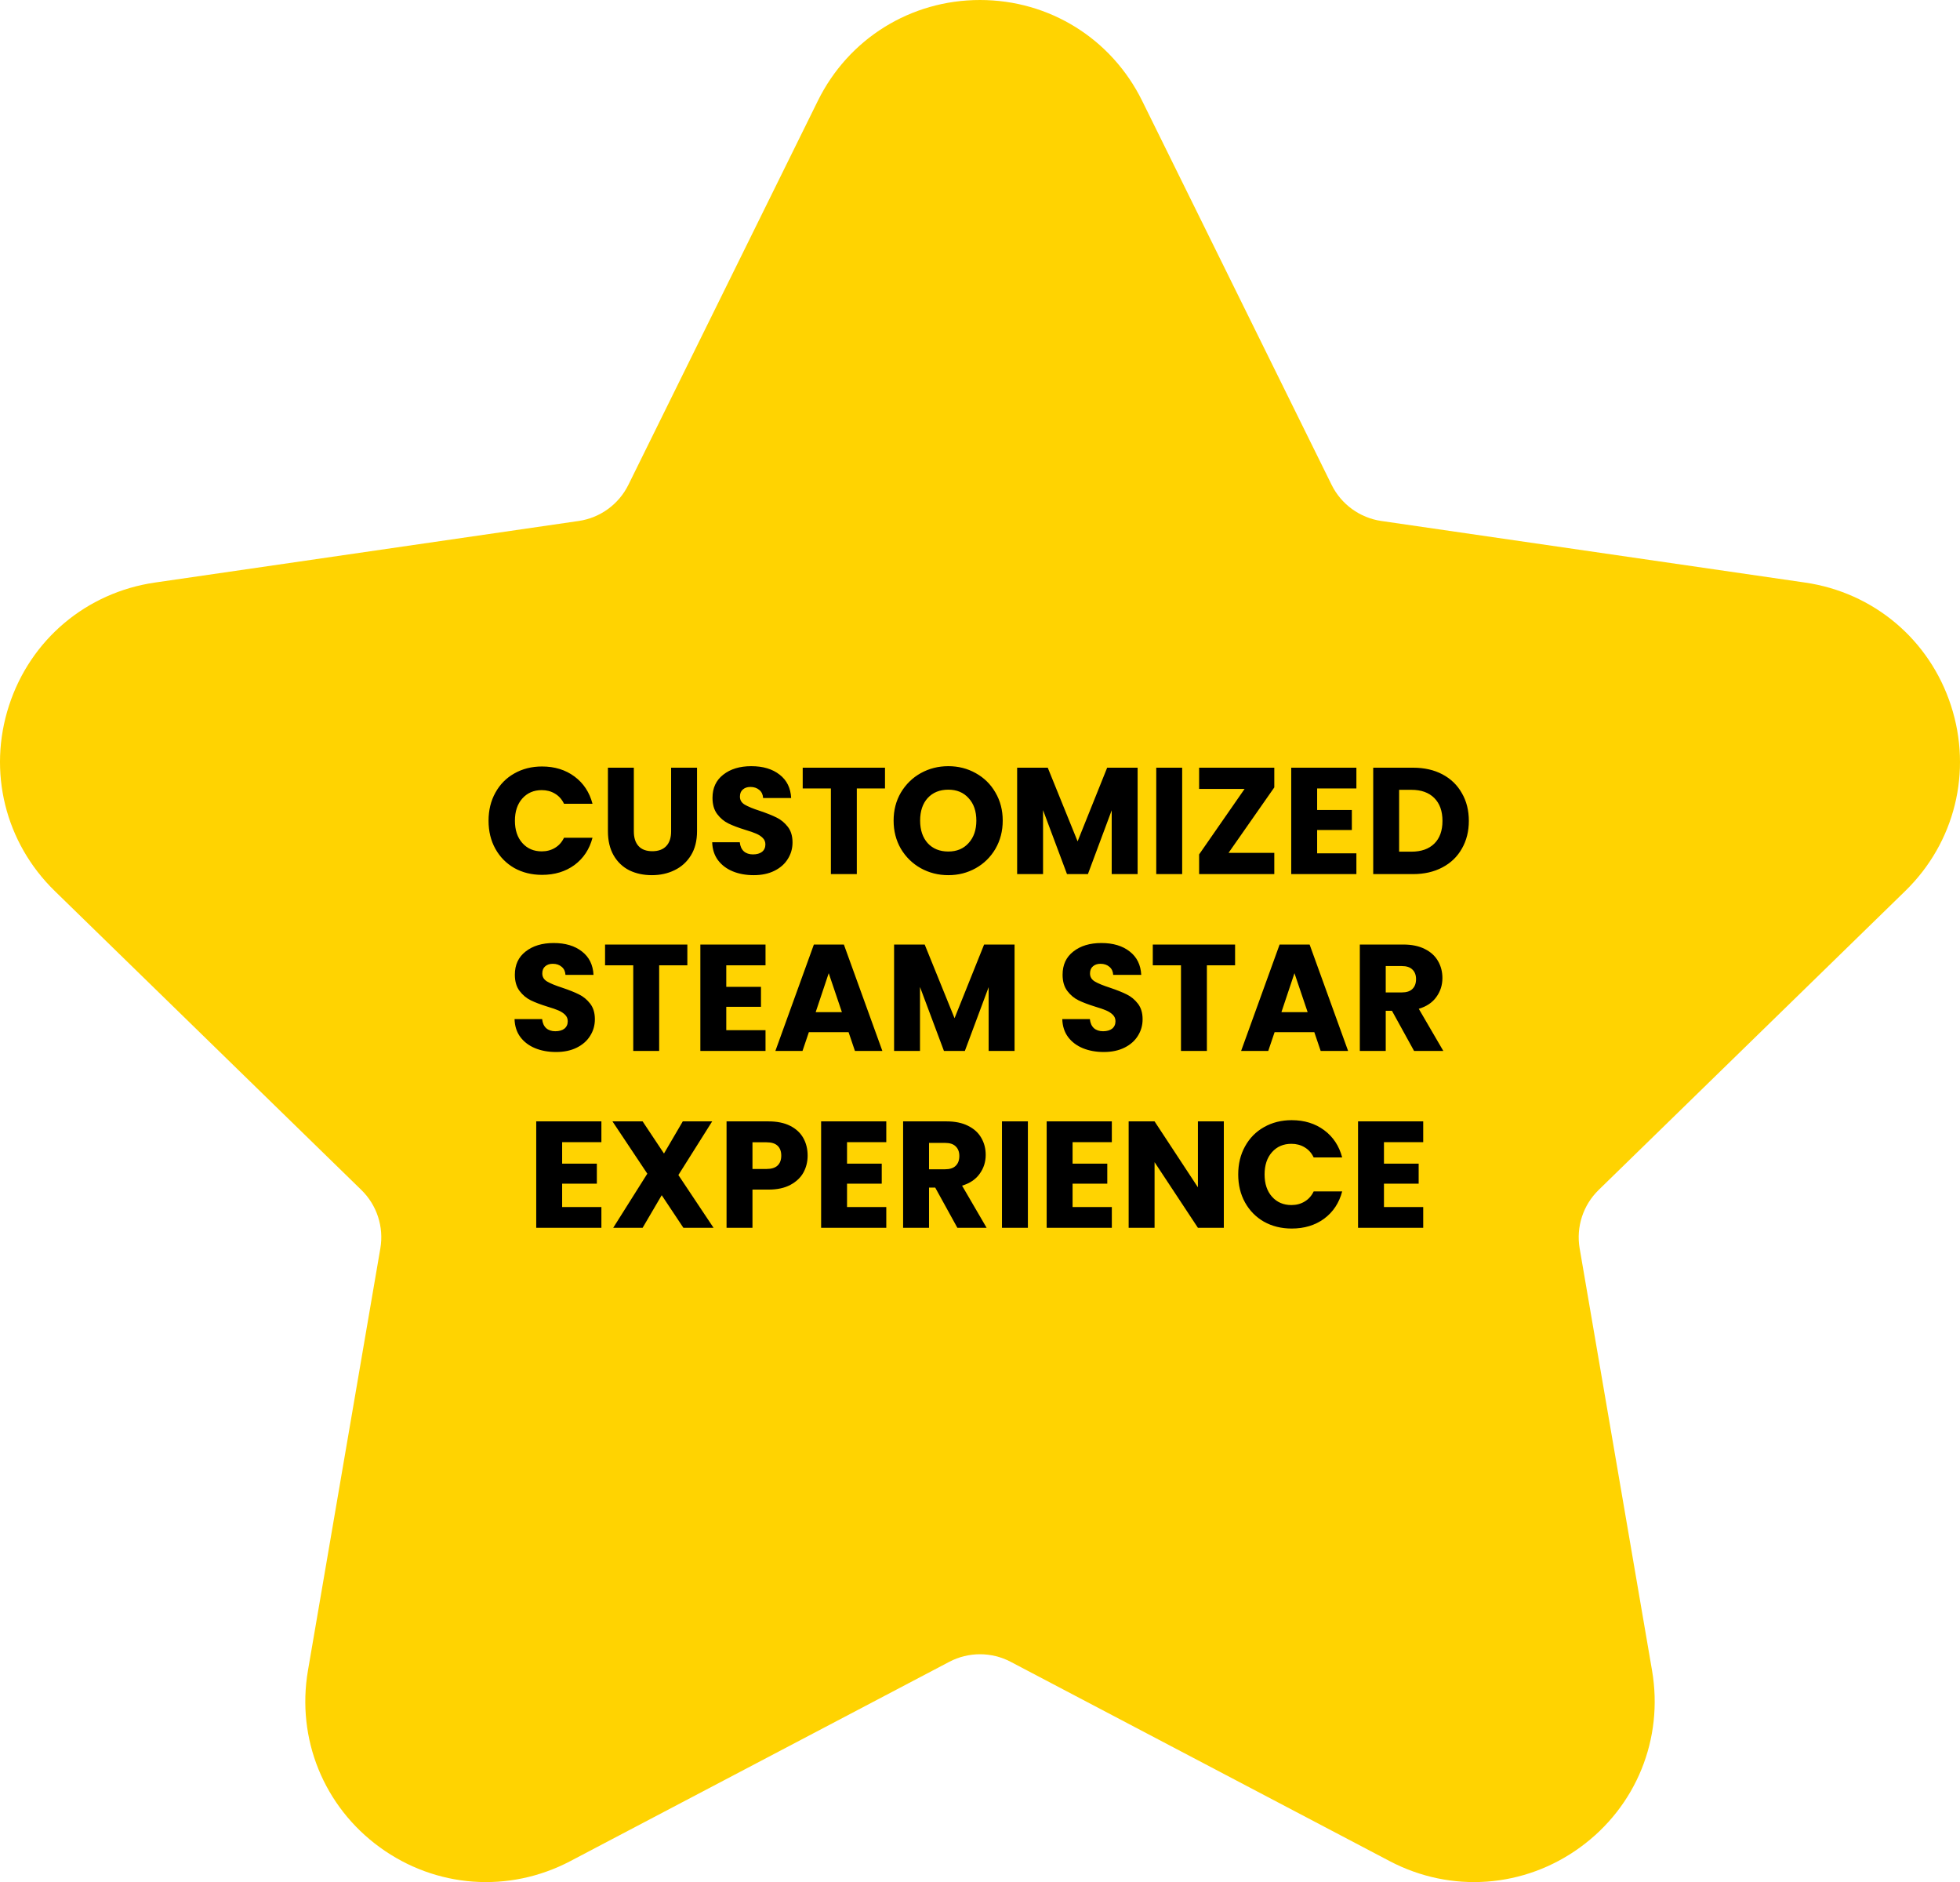
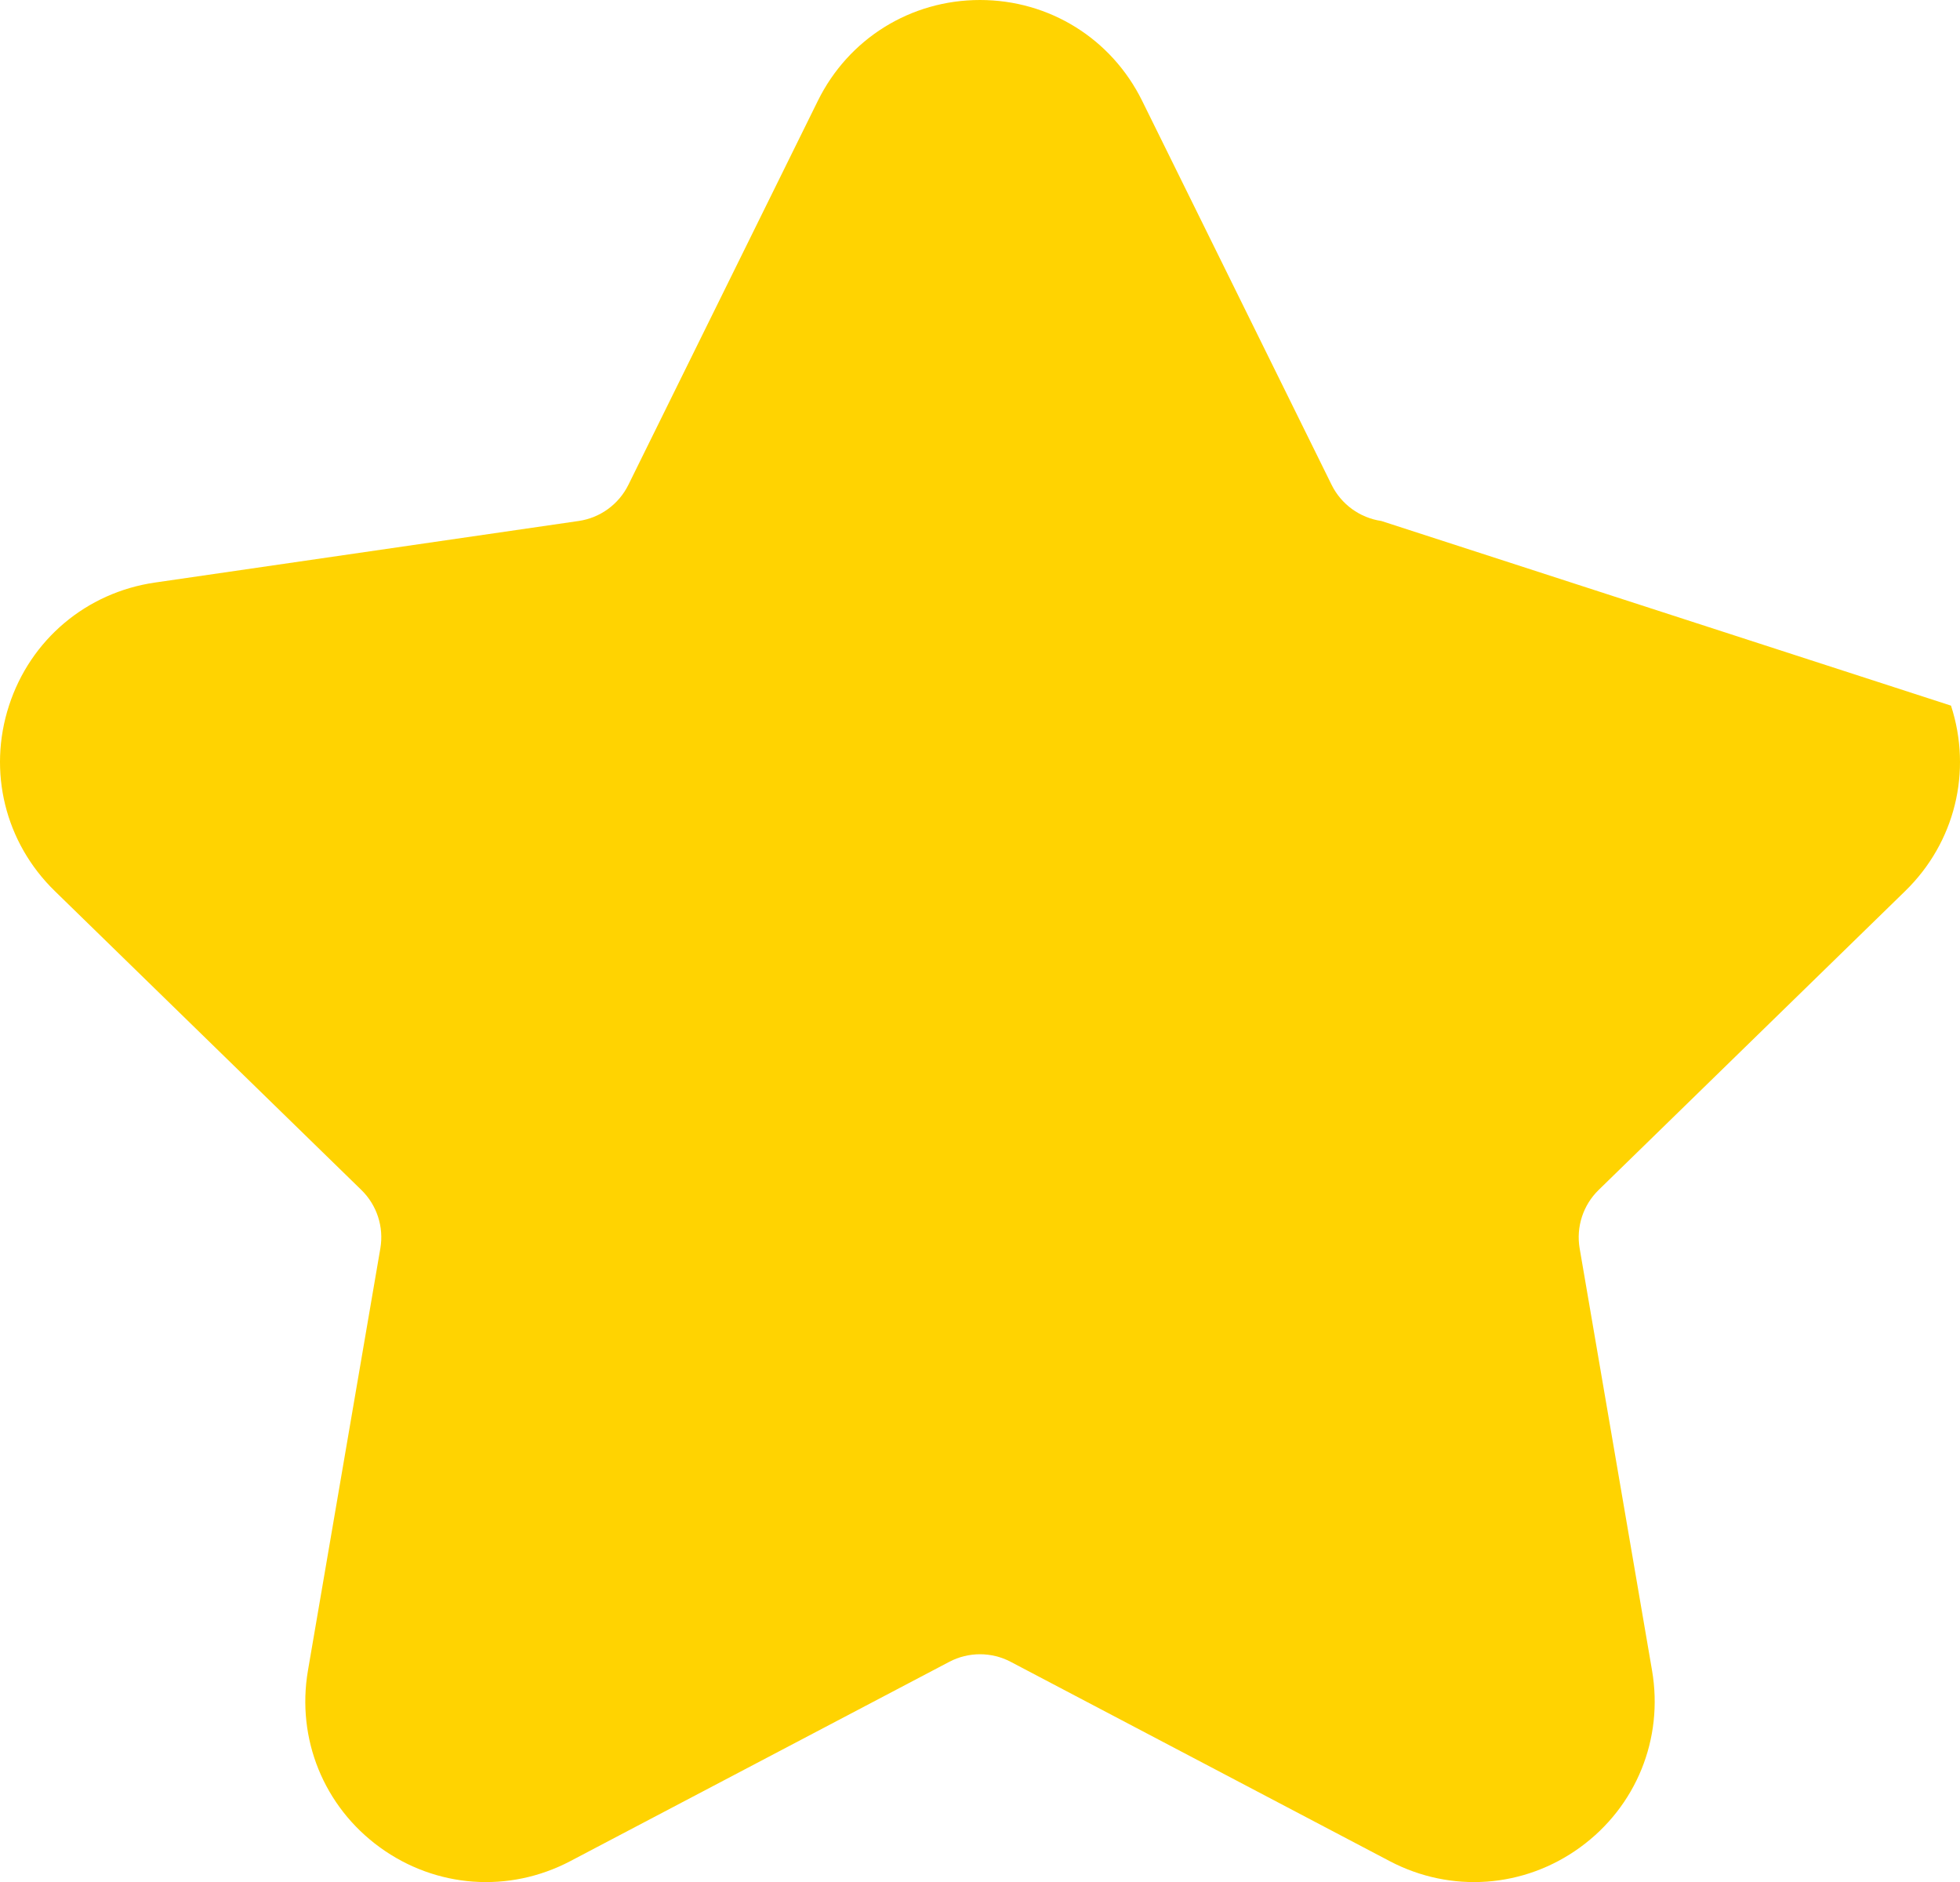
<svg xmlns="http://www.w3.org/2000/svg" width="776" height="745" viewBox="0 0 776 745" fill="none">
-   <path d="M754.322 352.687C773.987 333.528 780.928 305.409 772.44 279.316C763.968 253.212 741.826 234.544 714.655 230.596L546.895 206.22C538.379 204.978 531.021 199.632 527.213 191.921L452.188 39.891C440.041 15.285 415.444 0 387.999 0C360.554 0 335.957 15.285 323.809 39.891L248.784 191.919C244.977 199.634 237.618 204.979 229.116 206.219L61.345 230.595C34.173 234.544 12.031 253.212 3.563 279.302C-4.929 305.409 2.011 333.53 21.671 352.683L143.069 471.029C149.227 477.029 152.037 485.673 150.587 494.141L121.923 661.244C117.291 688.298 128.202 715.122 150.399 731.245C172.6 747.376 201.487 749.466 225.792 736.7L375.842 657.808C383.453 653.809 392.543 653.81 400.146 657.804L550.208 736.7C574.513 749.467 603.401 747.376 625.602 731.245C647.797 715.12 658.709 688.298 654.077 661.244L625.412 494.148C623.962 485.673 626.77 477.029 632.933 471.024L754.322 352.687Z" fill="#FFD301" />
-   <path d="M193.425 324.88C193.425 320.72 194.325 317.02 196.125 313.78C197.925 310.5 200.425 307.96 203.625 306.16C206.865 304.32 210.525 303.4 214.605 303.4C219.605 303.4 223.885 304.72 227.445 307.36C231.005 310 233.385 313.6 234.585 318.16H223.305C222.465 316.4 221.265 315.06 219.705 314.14C218.185 313.22 216.445 312.76 214.485 312.76C211.325 312.76 208.765 313.86 206.805 316.06C204.845 318.26 203.865 321.2 203.865 324.88C203.865 328.56 204.845 331.5 206.805 333.7C208.765 335.9 211.325 337 214.485 337C216.445 337 218.185 336.54 219.705 335.62C221.265 334.7 222.465 333.36 223.305 331.6H234.585C233.385 336.16 231.005 339.76 227.445 342.4C223.885 345 219.605 346.3 214.605 346.3C210.525 346.3 206.865 345.4 203.625 343.6C200.425 341.76 197.925 339.22 196.125 335.98C194.325 332.74 193.425 329.04 193.425 324.88ZM250.948 303.88V329.08C250.948 331.6 251.568 333.54 252.808 334.9C254.048 336.26 255.868 336.94 258.268 336.94C260.668 336.94 262.508 336.26 263.788 334.9C265.068 333.54 265.708 331.6 265.708 329.08V303.88H275.968V329.02C275.968 332.78 275.168 335.96 273.568 338.56C271.968 341.16 269.808 343.12 267.088 344.44C264.408 345.76 261.408 346.42 258.088 346.42C254.768 346.42 251.788 345.78 249.148 344.5C246.548 343.18 244.488 341.22 242.968 338.62C241.448 335.98 240.688 332.78 240.688 329.02V303.88H250.948ZM298.413 346.42C295.333 346.42 292.573 345.92 290.133 344.92C287.693 343.92 285.733 342.44 284.253 340.48C282.813 338.52 282.053 336.16 281.973 333.4H292.893C293.053 334.96 293.593 336.16 294.513 337C295.433 337.8 296.633 338.2 298.113 338.2C299.633 338.2 300.833 337.86 301.713 337.18C302.593 336.46 303.033 335.48 303.033 334.24C303.033 333.2 302.673 332.34 301.953 331.66C301.273 330.98 300.413 330.42 299.373 329.98C298.373 329.54 296.933 329.04 295.053 328.48C292.333 327.64 290.113 326.8 288.393 325.96C286.673 325.12 285.193 323.88 283.953 322.24C282.713 320.6 282.093 318.46 282.093 315.82C282.093 311.9 283.513 308.84 286.353 306.64C289.193 304.4 292.893 303.28 297.453 303.28C302.093 303.28 305.833 304.4 308.673 306.64C311.513 308.84 313.033 311.92 313.233 315.88H302.133C302.053 314.52 301.553 313.46 300.633 312.7C299.713 311.9 298.533 311.5 297.093 311.5C295.853 311.5 294.853 311.84 294.093 312.52C293.333 313.16 292.953 314.1 292.953 315.34C292.953 316.7 293.593 317.76 294.873 318.52C296.153 319.28 298.153 320.1 300.873 320.98C303.593 321.9 305.793 322.78 307.473 323.62C309.193 324.46 310.673 325.68 311.913 327.28C313.153 328.88 313.773 330.94 313.773 333.46C313.773 335.86 313.153 338.04 311.913 340C310.713 341.96 308.953 343.52 306.633 344.68C304.313 345.84 301.573 346.42 298.413 346.42ZM350.387 303.88V312.1H339.227V346H328.967V312.1H317.807V303.88H350.387ZM375.456 346.42C371.496 346.42 367.856 345.5 364.536 343.66C361.256 341.82 358.636 339.26 356.676 335.98C354.756 332.66 353.796 328.94 353.796 324.82C353.796 320.7 354.756 317 356.676 313.72C358.636 310.44 361.256 307.88 364.536 306.04C367.856 304.2 371.496 303.28 375.456 303.28C379.416 303.28 383.036 304.2 386.316 306.04C389.636 307.88 392.236 310.44 394.116 313.72C396.036 317 396.996 320.7 396.996 324.82C396.996 328.94 396.036 332.66 394.116 335.98C392.196 339.26 389.596 341.82 386.316 343.66C383.036 345.5 379.416 346.42 375.456 346.42ZM375.456 337.06C378.816 337.06 381.496 335.94 383.496 333.7C385.536 331.46 386.556 328.5 386.556 324.82C386.556 321.1 385.536 318.14 383.496 315.94C381.496 313.7 378.816 312.58 375.456 312.58C372.056 312.58 369.336 313.68 367.296 315.88C365.296 318.08 364.296 321.06 364.296 324.82C364.296 328.54 365.296 331.52 367.296 333.76C369.336 335.96 372.056 337.06 375.456 337.06ZM450.404 303.88V346H440.144V320.74L430.724 346H422.444L412.964 320.68V346H402.704V303.88H414.824L426.644 333.04L438.344 303.88H450.404ZM468.043 303.88V346H457.783V303.88H468.043ZM486.398 337.6H504.518V346H474.758V338.2L492.758 312.28H474.758V303.88H504.518V311.68L486.398 337.6ZM521.48 312.1V320.62H535.22V328.54H521.48V337.78H537.02V346H511.22V303.88H537.02V312.1H521.48ZM559.461 303.88C563.901 303.88 567.781 304.76 571.101 306.52C574.421 308.28 576.981 310.76 578.781 313.96C580.621 317.12 581.541 320.78 581.541 324.94C581.541 329.06 580.621 332.72 578.781 335.92C576.981 339.12 574.401 341.6 571.041 343.36C567.721 345.12 563.861 346 559.461 346H543.681V303.88H559.461ZM558.801 337.12C562.681 337.12 565.701 336.06 567.861 333.94C570.021 331.82 571.101 328.82 571.101 324.94C571.101 321.06 570.021 318.04 567.861 315.88C565.701 313.72 562.681 312.64 558.801 312.64H553.941V337.12H558.801ZM220.161 416.42C217.081 416.42 214.321 415.92 211.881 414.92C209.441 413.92 207.481 412.44 206.001 410.48C204.561 408.52 203.801 406.16 203.721 403.4H214.641C214.801 404.96 215.341 406.16 216.261 407C217.181 407.8 218.381 408.2 219.861 408.2C221.381 408.2 222.581 407.86 223.461 407.18C224.341 406.46 224.781 405.48 224.781 404.24C224.781 403.2 224.421 402.34 223.701 401.66C223.021 400.98 222.161 400.42 221.121 399.98C220.121 399.54 218.681 399.04 216.801 398.48C214.081 397.64 211.861 396.8 210.141 395.96C208.421 395.12 206.941 393.88 205.701 392.24C204.461 390.6 203.841 388.46 203.841 385.82C203.841 381.9 205.261 378.84 208.101 376.64C210.941 374.4 214.641 373.28 219.201 373.28C223.841 373.28 227.581 374.4 230.421 376.64C233.261 378.84 234.781 381.92 234.981 385.88H223.881C223.801 384.52 223.301 383.46 222.381 382.7C221.461 381.9 220.281 381.5 218.841 381.5C217.601 381.5 216.601 381.84 215.841 382.52C215.081 383.16 214.701 384.1 214.701 385.34C214.701 386.7 215.341 387.76 216.621 388.52C217.901 389.28 219.901 390.1 222.621 390.98C225.341 391.9 227.541 392.78 229.221 393.62C230.941 394.46 232.421 395.68 233.661 397.28C234.901 398.88 235.521 400.94 235.521 403.46C235.521 405.86 234.901 408.04 233.661 410C232.461 411.96 230.701 413.52 228.381 414.68C226.061 415.84 223.321 416.42 220.161 416.42ZM272.135 373.88V382.1H260.975V416H250.715V382.1H239.555V373.88H272.135ZM287.544 382.1V390.62H301.284V398.54H287.544V407.78H303.084V416H277.284V373.88H303.084V382.1H287.544ZM335.965 408.56H320.245L317.725 416H306.985L322.225 373.88H334.105L349.345 416H338.485L335.965 408.56ZM333.325 400.64L328.105 385.22L322.945 400.64H333.325ZM401.684 373.88V416H391.424V390.74L382.004 416H373.724L364.244 390.68V416H353.984V373.88H366.104L377.924 403.04L389.624 373.88H401.684ZM437.017 416.42C433.937 416.42 431.177 415.92 428.737 414.92C426.297 413.92 424.337 412.44 422.857 410.48C421.417 408.52 420.657 406.16 420.577 403.4H431.497C431.657 404.96 432.197 406.16 433.117 407C434.037 407.8 435.237 408.2 436.717 408.2C438.237 408.2 439.437 407.86 440.317 407.18C441.197 406.46 441.637 405.48 441.637 404.24C441.637 403.2 441.277 402.34 440.557 401.66C439.877 400.98 439.017 400.42 437.977 399.98C436.977 399.54 435.537 399.04 433.657 398.48C430.937 397.64 428.717 396.8 426.997 395.96C425.277 395.12 423.797 393.88 422.557 392.24C421.317 390.6 420.697 388.46 420.697 385.82C420.697 381.9 422.117 378.84 424.957 376.64C427.797 374.4 431.497 373.28 436.057 373.28C440.697 373.28 444.437 374.4 447.277 376.64C450.117 378.84 451.637 381.92 451.837 385.88H440.737C440.657 384.52 440.157 383.46 439.237 382.7C438.317 381.9 437.137 381.5 435.697 381.5C434.457 381.5 433.457 381.84 432.697 382.52C431.937 383.16 431.557 384.1 431.557 385.34C431.557 386.7 432.197 387.76 433.477 388.52C434.757 389.28 436.757 390.1 439.477 390.98C442.197 391.9 444.397 392.78 446.077 393.62C447.797 394.46 449.277 395.68 450.517 397.28C451.757 398.88 452.377 400.94 452.377 403.46C452.377 405.86 451.757 408.04 450.517 410C449.317 411.96 447.557 413.52 445.237 414.68C442.917 415.84 440.177 416.42 437.017 416.42ZM488.991 373.88V382.1H477.831V416H467.571V382.1H456.411V373.88H488.991ZM520.36 408.56H504.64L502.12 416H491.38L506.62 373.88H518.5L533.74 416H522.88L520.36 408.56ZM517.72 400.64L512.5 385.22L507.34 400.64H517.72ZM559.858 416L551.098 400.1H548.638V416H538.378V373.88H555.598C558.918 373.88 561.738 374.46 564.058 375.62C566.418 376.78 568.178 378.38 569.338 380.42C570.498 382.42 571.078 384.66 571.078 387.14C571.078 389.94 570.278 392.44 568.678 394.64C567.118 396.84 564.798 398.4 561.718 399.32L571.438 416H559.858ZM548.638 392.84H554.998C556.878 392.84 558.278 392.38 559.198 391.46C560.158 390.54 560.638 389.24 560.638 387.56C560.638 385.96 560.158 384.7 559.198 383.78C558.278 382.86 556.878 382.4 554.998 382.4H548.638V392.84ZM222.564 452.1V460.62H236.304V468.54H222.564V477.78H238.104V486H212.304V443.88H238.104V452.1H222.564ZM270.565 486L261.985 473.1L254.425 486H242.785L256.285 464.58L242.485 443.88H254.425L262.885 456.6L270.325 443.88H281.965L268.585 465.12L282.505 486H270.565ZM319.756 457.44C319.756 459.88 319.196 462.12 318.076 464.16C316.956 466.16 315.236 467.78 312.916 469.02C310.596 470.26 307.716 470.88 304.276 470.88H297.916V486H287.656V443.88H304.276C307.636 443.88 310.476 444.46 312.796 445.62C315.116 446.78 316.856 448.38 318.016 450.42C319.176 452.46 319.756 454.8 319.756 457.44ZM303.496 462.72C305.456 462.72 306.916 462.26 307.876 461.34C308.836 460.42 309.316 459.12 309.316 457.44C309.316 455.76 308.836 454.46 307.876 453.54C306.916 452.62 305.456 452.16 303.496 452.16H297.916V462.72H303.496ZM335.357 452.1V460.62H349.097V468.54H335.357V477.78H350.897V486H325.097V443.88H350.897V452.1H335.357ZM379.038 486L370.278 470.1H367.818V486H357.558V443.88H374.778C378.098 443.88 380.918 444.46 383.238 445.62C385.598 446.78 387.358 448.38 388.518 450.42C389.678 452.42 390.258 454.66 390.258 457.14C390.258 459.94 389.458 462.44 387.858 464.64C386.298 466.84 383.978 468.4 380.898 469.32L390.618 486H379.038ZM367.818 462.84H374.178C376.058 462.84 377.458 462.38 378.378 461.46C379.338 460.54 379.818 459.24 379.818 457.56C379.818 455.96 379.338 454.7 378.378 453.78C377.458 452.86 376.058 452.4 374.178 452.4H367.818V462.84ZM406.959 443.88V486H396.699V443.88H406.959ZM424.654 452.1V460.62H438.394V468.54H424.654V477.78H440.194V486H414.394V443.88H440.194V452.1H424.654ZM484.535 486H474.275L457.115 460.02V486H446.855V443.88H457.115L474.275 469.98V443.88H484.535V486ZM490.232 464.88C490.232 460.72 491.132 457.02 492.932 453.78C494.732 450.5 497.232 447.96 500.432 446.16C503.672 444.32 507.332 443.4 511.412 443.4C516.412 443.4 520.692 444.72 524.252 447.36C527.812 450 530.192 453.6 531.392 458.16H520.112C519.272 456.4 518.072 455.06 516.512 454.14C514.992 453.22 513.252 452.76 511.292 452.76C508.132 452.76 505.572 453.86 503.612 456.06C501.652 458.26 500.672 461.2 500.672 464.88C500.672 468.56 501.652 471.5 503.612 473.7C505.572 475.9 508.132 477 511.292 477C513.252 477 514.992 476.54 516.512 475.62C518.072 474.7 519.272 473.36 520.112 471.6H531.392C530.192 476.16 527.812 479.76 524.252 482.4C520.692 485 516.412 486.3 511.412 486.3C507.332 486.3 503.672 485.4 500.432 483.6C497.232 481.76 494.732 479.22 492.932 475.98C491.132 472.74 490.232 469.04 490.232 464.88ZM547.935 452.1V460.62H561.675V468.54H547.935V477.78H563.475V486H537.675V443.88H563.475V452.1H547.935Z" fill="black" />
+   <path d="M754.322 352.687C773.987 333.528 780.928 305.409 772.44 279.316L546.895 206.22C538.379 204.978 531.021 199.632 527.213 191.921L452.188 39.891C440.041 15.285 415.444 0 387.999 0C360.554 0 335.957 15.285 323.809 39.891L248.784 191.919C244.977 199.634 237.618 204.979 229.116 206.219L61.345 230.595C34.173 234.544 12.031 253.212 3.563 279.302C-4.929 305.409 2.011 333.53 21.671 352.683L143.069 471.029C149.227 477.029 152.037 485.673 150.587 494.141L121.923 661.244C117.291 688.298 128.202 715.122 150.399 731.245C172.6 747.376 201.487 749.466 225.792 736.7L375.842 657.808C383.453 653.809 392.543 653.81 400.146 657.804L550.208 736.7C574.513 749.467 603.401 747.376 625.602 731.245C647.797 715.12 658.709 688.298 654.077 661.244L625.412 494.148C623.962 485.673 626.77 477.029 632.933 471.024L754.322 352.687Z" fill="#FFD301" />
</svg>